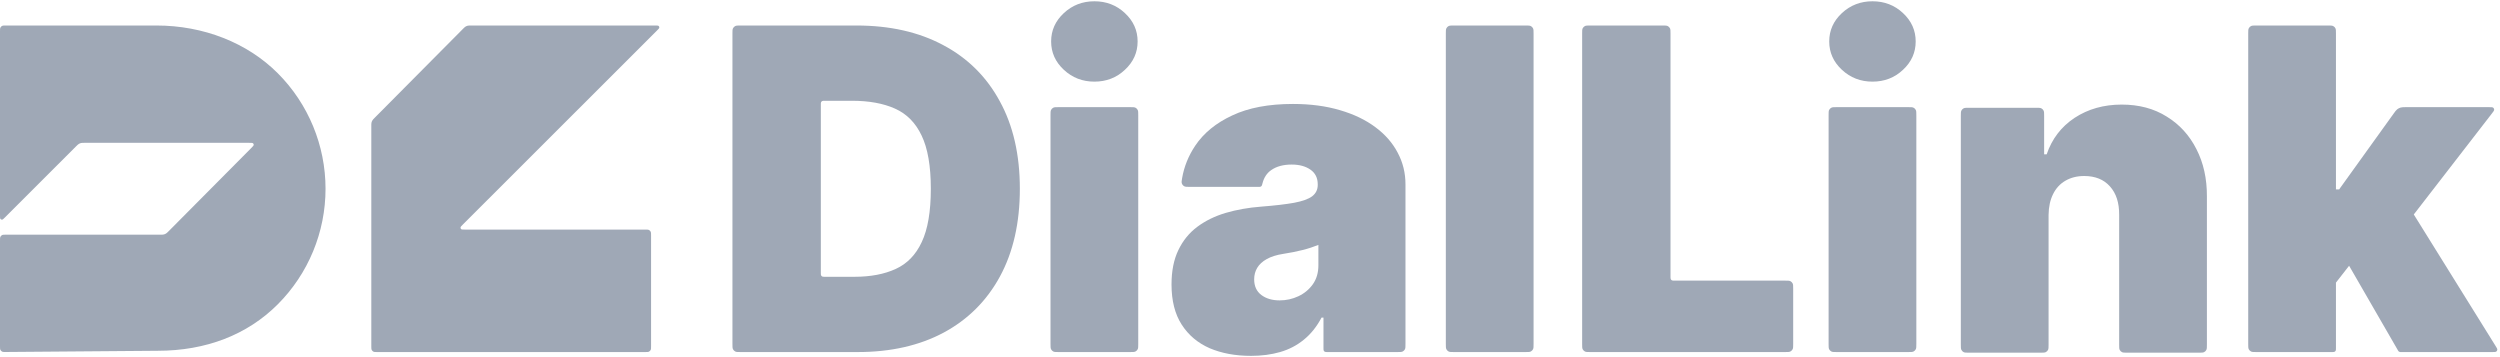
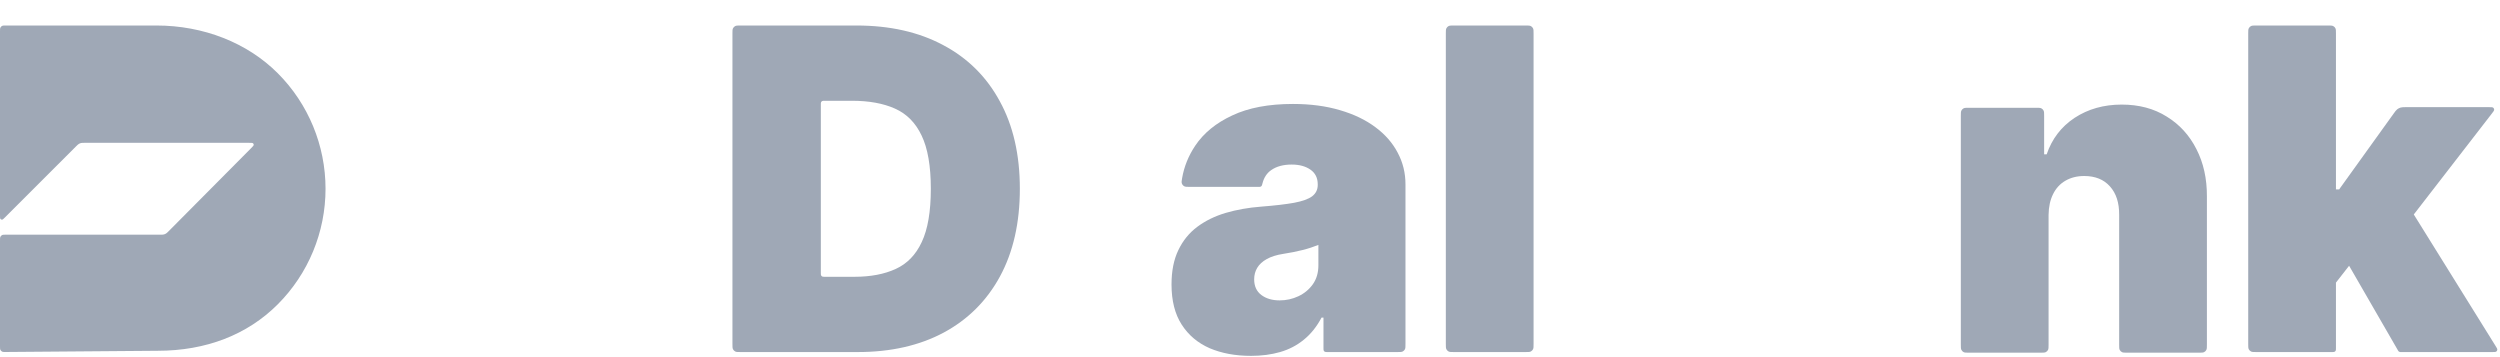
<svg xmlns="http://www.w3.org/2000/svg" width="84" height="12" viewBox="0 0 84 12" fill="none">
  <g clip-path="url(#clip0_14376_248714)">
    <path d="M5.298 11.786C6.92 11.786 8.31 11.251 9.336 10.222C10.362 9.193 10.938 7.798 10.938 6.343C10.938 4.888 10.362 3.493 9.336 2.464C8.31 1.435 6.836 0.857 5.255 0.857L0.205 0.857C0.133 0.857 0.097 0.857 0.07 0.871C0.046 0.883 0.026 0.903 0.014 0.927C0 0.955 0 0.991 0 1.063V7.224C0 7.302 0 7.34 0.015 7.358C0.029 7.374 0.049 7.382 0.069 7.381C0.093 7.379 0.12 7.352 0.175 7.297L2.554 4.919C2.599 4.875 2.621 4.853 2.647 4.837C2.67 4.823 2.695 4.813 2.721 4.806C2.75 4.799 2.781 4.799 2.844 4.799H8.368C8.446 4.799 8.484 4.799 8.502 4.815C8.518 4.828 8.526 4.848 8.525 4.868C8.523 4.892 8.495 4.92 8.441 4.975L5.671 7.764C5.626 7.808 5.604 7.831 5.578 7.847C5.555 7.861 5.53 7.871 5.504 7.878C5.475 7.885 5.443 7.885 5.38 7.885H0.205C0.133 7.885 0.097 7.885 0.07 7.899C0.046 7.911 0.026 7.931 0.014 7.955C0 7.983 0 8.019 0 8.091V11.621C0 11.694 0 11.73 0.014 11.758C0.027 11.782 0.046 11.802 0.071 11.814C0.098 11.828 0.134 11.828 0.207 11.827L5.298 11.786Z" fill="#9FA8B6" />
-     <path d="M12.476 4.241C12.476 4.179 12.476 4.147 12.483 4.118C12.489 4.092 12.5 4.066 12.514 4.044C12.529 4.018 12.552 3.995 12.596 3.951L15.548 0.978C15.592 0.934 15.614 0.911 15.64 0.895C15.663 0.881 15.688 0.871 15.714 0.864C15.744 0.857 15.775 0.857 15.838 0.857H21.996C22.074 0.857 22.113 0.857 22.131 0.873C22.146 0.886 22.155 0.906 22.153 0.927C22.151 0.95 22.124 0.978 22.068 1.033L15.557 7.539C15.502 7.594 15.475 7.621 15.473 7.645C15.471 7.665 15.479 7.685 15.495 7.699C15.513 7.714 15.552 7.714 15.63 7.714H21.671C21.743 7.714 21.779 7.714 21.806 7.728C21.83 7.741 21.85 7.76 21.862 7.784C21.876 7.812 21.876 7.848 21.876 7.92V11.623C21.876 11.695 21.876 11.731 21.862 11.758C21.85 11.783 21.83 11.802 21.806 11.815C21.779 11.829 21.743 11.829 21.671 11.829H12.681C12.609 11.829 12.573 11.829 12.546 11.815C12.522 11.802 12.502 11.783 12.49 11.758C12.476 11.731 12.476 11.695 12.476 11.623V4.241Z" fill="#9FA8B6" />
-     <path d="M78.189 9.879L78.211 6.364H78.595L80.418 3.828C80.478 3.744 80.508 3.703 80.547 3.672C80.581 3.646 80.62 3.626 80.661 3.614C80.708 3.6 80.759 3.6 80.862 3.6H83.614C83.704 3.6 83.749 3.6 83.772 3.618C83.792 3.635 83.804 3.659 83.804 3.685C83.805 3.715 83.777 3.75 83.722 3.821L80.561 7.907H79.727L78.189 9.879ZM75.814 11.829C75.718 11.829 75.67 11.829 75.634 11.81C75.601 11.793 75.575 11.767 75.559 11.735C75.54 11.698 75.54 11.65 75.54 11.554V1.131C75.54 1.035 75.54 0.987 75.559 0.951C75.575 0.918 75.601 0.892 75.634 0.876C75.67 0.857 75.718 0.857 75.814 0.857H78.215C78.311 0.857 78.359 0.857 78.395 0.876C78.427 0.892 78.453 0.918 78.47 0.951C78.488 0.987 78.488 1.035 78.488 1.131V11.691C78.488 11.739 78.488 11.763 78.479 11.782C78.471 11.798 78.458 11.811 78.442 11.819C78.423 11.829 78.4 11.829 78.352 11.829H75.814ZM80.682 11.829C80.653 11.829 80.639 11.829 80.626 11.824C80.615 11.821 80.604 11.815 80.596 11.807C80.585 11.797 80.578 11.785 80.564 11.76L78.723 8.571L80.646 6.471L83.848 11.619C83.891 11.687 83.912 11.722 83.91 11.75C83.908 11.774 83.895 11.797 83.876 11.812C83.853 11.829 83.813 11.829 83.732 11.829H80.682Z" fill="#9FA8B6" />
+     <path d="M78.189 9.879L78.211 6.364H78.595L80.418 3.828C80.478 3.744 80.508 3.703 80.547 3.672C80.581 3.646 80.62 3.626 80.661 3.614C80.708 3.6 80.759 3.6 80.862 3.6H83.614C83.704 3.6 83.749 3.6 83.772 3.618C83.792 3.635 83.804 3.659 83.804 3.685C83.805 3.715 83.777 3.75 83.722 3.821L80.561 7.907H79.727L78.189 9.879ZM75.814 11.829C75.718 11.829 75.67 11.829 75.634 11.81C75.601 11.793 75.575 11.767 75.559 11.735C75.54 11.698 75.54 11.65 75.54 11.554V1.131C75.54 1.035 75.54 0.987 75.559 0.951C75.575 0.918 75.601 0.892 75.634 0.876C75.67 0.857 75.718 0.857 75.814 0.857H78.215C78.311 0.857 78.359 0.857 78.395 0.876C78.427 0.892 78.453 0.918 78.47 0.951C78.488 0.987 78.488 1.035 78.488 1.131V11.691C78.488 11.739 78.488 11.763 78.479 11.782C78.471 11.798 78.458 11.811 78.442 11.819C78.423 11.829 78.4 11.829 78.352 11.829H75.814M80.682 11.829C80.653 11.829 80.639 11.829 80.626 11.824C80.615 11.821 80.604 11.815 80.596 11.807C80.585 11.797 80.578 11.785 80.564 11.76L78.723 8.571L80.646 6.471L83.848 11.619C83.891 11.687 83.912 11.722 83.91 11.75C83.908 11.774 83.895 11.797 83.876 11.812C83.853 11.829 83.813 11.829 83.732 11.829H80.682Z" fill="#9FA8B6" />
    <path d="M68.832 7.221V11.576C68.832 11.672 68.832 11.72 68.814 11.756C68.797 11.789 68.771 11.815 68.739 11.831C68.702 11.85 68.654 11.85 68.559 11.85H66.158C66.062 11.85 66.014 11.85 65.977 11.831C65.945 11.815 65.919 11.789 65.903 11.756C65.884 11.72 65.884 11.672 65.884 11.576V3.896C65.884 3.8 65.884 3.752 65.903 3.715C65.919 3.683 65.945 3.657 65.977 3.64C66.014 3.621 66.062 3.621 66.158 3.621H68.409C68.505 3.621 68.553 3.621 68.589 3.64C68.621 3.657 68.648 3.683 68.664 3.715C68.683 3.752 68.683 3.8 68.683 3.896V5.186H68.768C68.946 4.664 69.26 4.255 69.708 3.959C70.16 3.663 70.687 3.514 71.289 3.514C71.869 3.514 72.373 3.648 72.8 3.916C73.231 4.18 73.564 4.545 73.799 5.009C74.038 5.473 74.155 6.004 74.152 6.6V11.576C74.152 11.672 74.152 11.72 74.133 11.756C74.117 11.789 74.091 11.815 74.058 11.831C74.022 11.85 73.974 11.85 73.878 11.85H71.477C71.381 11.85 71.333 11.85 71.297 11.831C71.265 11.815 71.239 11.789 71.222 11.756C71.204 11.72 71.204 11.672 71.204 11.576V7.221C71.207 6.814 71.104 6.495 70.894 6.263C70.687 6.03 70.399 5.914 70.029 5.914C69.786 5.914 69.575 5.968 69.393 6.075C69.215 6.179 69.078 6.329 68.982 6.525C68.886 6.718 68.836 6.95 68.832 7.221Z" fill="#9FA8B6" />
-     <path d="M61.714 11.829C61.618 11.829 61.57 11.829 61.534 11.81C61.502 11.793 61.476 11.767 61.459 11.735C61.441 11.698 61.441 11.65 61.441 11.554V3.874C61.441 3.778 61.441 3.73 61.459 3.694C61.476 3.661 61.502 3.635 61.534 3.619C61.57 3.6 61.618 3.6 61.714 3.6H64.115C64.211 3.6 64.259 3.6 64.295 3.619C64.328 3.635 64.354 3.661 64.37 3.694C64.389 3.73 64.389 3.778 64.389 3.874V11.554C64.389 11.65 64.389 11.698 64.37 11.735C64.354 11.767 64.328 11.793 64.295 11.81C64.259 11.829 64.211 11.829 64.115 11.829H61.714ZM62.915 2.743C62.516 2.743 62.174 2.611 61.889 2.346C61.604 2.082 61.462 1.764 61.462 1.393C61.462 1.021 61.604 0.704 61.889 0.439C62.174 0.175 62.516 0.043 62.915 0.043C63.317 0.043 63.659 0.175 63.94 0.439C64.225 0.704 64.367 1.021 64.367 1.393C64.367 1.764 64.225 2.082 63.94 2.346C63.659 2.611 63.317 2.743 62.915 2.743Z" fill="#9FA8B6" />
-     <path d="M53.433 11.829C53.337 11.829 53.289 11.829 53.253 11.81C53.221 11.793 53.195 11.767 53.178 11.735C53.16 11.698 53.16 11.65 53.16 11.554V1.131C53.16 1.035 53.16 0.987 53.178 0.951C53.195 0.918 53.221 0.892 53.253 0.876C53.289 0.857 53.337 0.857 53.433 0.857H55.856C55.951 0.857 55.999 0.857 56.036 0.876C56.068 0.892 56.094 0.918 56.111 0.951C56.129 0.987 56.129 1.035 56.129 1.131V9.291C56.129 9.339 56.129 9.363 56.139 9.382C56.147 9.398 56.16 9.411 56.176 9.419C56.194 9.429 56.218 9.429 56.266 9.429H59.977C60.073 9.429 60.121 9.429 60.157 9.447C60.189 9.464 60.215 9.49 60.232 9.522C60.251 9.559 60.251 9.607 60.251 9.703V11.554C60.251 11.65 60.251 11.698 60.232 11.735C60.215 11.767 60.189 11.793 60.157 11.81C60.121 11.829 60.073 11.829 59.977 11.829H53.433Z" fill="#9FA8B6" />
    <path d="M51.255 0.857C51.35 0.857 51.398 0.857 51.435 0.876C51.467 0.892 51.493 0.918 51.509 0.951C51.528 0.987 51.528 1.035 51.528 1.131V11.554C51.528 11.65 51.528 11.698 51.509 11.735C51.493 11.767 51.467 11.793 51.435 11.81C51.398 11.829 51.35 11.829 51.255 11.829H48.853C48.758 11.829 48.71 11.829 48.673 11.81C48.641 11.793 48.615 11.767 48.599 11.735C48.58 11.698 48.58 11.65 48.58 11.554V1.131C48.58 1.035 48.58 0.987 48.599 0.951C48.615 0.918 48.641 0.892 48.673 0.876C48.71 0.857 48.758 0.857 48.853 0.857H51.255Z" fill="#9FA8B6" />
    <path d="M42.033 11.957C41.51 11.957 41.047 11.871 40.645 11.7C40.246 11.525 39.932 11.261 39.705 10.907C39.477 10.554 39.363 10.104 39.363 9.557C39.363 9.107 39.439 8.723 39.592 8.405C39.745 8.084 39.959 7.821 40.233 7.618C40.508 7.414 40.826 7.259 41.189 7.152C41.556 7.045 41.951 6.975 42.375 6.943C42.834 6.907 43.203 6.864 43.48 6.814C43.762 6.761 43.965 6.688 44.089 6.595C44.214 6.498 44.276 6.371 44.276 6.214V6.193C44.276 5.979 44.194 5.814 44.031 5.7C43.867 5.586 43.657 5.529 43.4 5.529C43.119 5.529 42.889 5.591 42.712 5.716C42.565 5.818 42.468 5.967 42.419 6.162C42.407 6.207 42.402 6.23 42.391 6.244C42.382 6.257 42.371 6.266 42.356 6.272C42.34 6.279 42.319 6.279 42.278 6.279H39.977C39.876 6.279 39.825 6.279 39.786 6.256C39.753 6.237 39.724 6.202 39.711 6.166C39.695 6.123 39.703 6.077 39.719 5.986C39.786 5.598 39.933 5.234 40.159 4.896C40.443 4.471 40.858 4.132 41.403 3.879C41.948 3.621 42.628 3.493 43.443 3.493C44.031 3.493 44.558 3.563 45.024 3.702C45.49 3.838 45.887 4.029 46.215 4.275C46.543 4.518 46.792 4.804 46.963 5.132C47.137 5.457 47.224 5.811 47.224 6.193V11.554C47.224 11.65 47.224 11.698 47.206 11.735C47.189 11.767 47.163 11.793 47.131 11.81C47.094 11.829 47.047 11.829 46.951 11.829H44.605C44.557 11.829 44.533 11.829 44.515 11.819C44.499 11.811 44.486 11.798 44.478 11.782C44.469 11.763 44.469 11.739 44.469 11.691V10.671H44.404C44.241 10.979 44.041 11.227 43.806 11.416C43.575 11.605 43.31 11.743 43.011 11.829C42.715 11.914 42.389 11.957 42.033 11.957ZM42.995 10.093C43.219 10.093 43.429 10.046 43.625 9.954C43.824 9.861 43.986 9.727 44.111 9.552C44.235 9.377 44.298 9.164 44.298 8.914V8.229C44.219 8.261 44.136 8.291 44.047 8.32C43.961 8.348 43.869 8.375 43.769 8.4C43.673 8.425 43.569 8.448 43.459 8.47C43.352 8.491 43.24 8.511 43.123 8.529C42.895 8.564 42.708 8.623 42.562 8.705C42.419 8.784 42.313 8.882 42.242 9C42.174 9.114 42.14 9.243 42.14 9.386C42.14 9.614 42.22 9.789 42.38 9.911C42.541 10.032 42.745 10.093 42.995 10.093Z" fill="#9FA8B6" />
-     <path d="M35.57 11.829C35.475 11.829 35.427 11.829 35.39 11.81C35.358 11.793 35.332 11.767 35.316 11.735C35.297 11.698 35.297 11.65 35.297 11.554V3.874C35.297 3.778 35.297 3.73 35.316 3.694C35.332 3.661 35.358 3.635 35.39 3.619C35.427 3.6 35.475 3.6 35.57 3.6H37.972C38.067 3.6 38.115 3.6 38.152 3.619C38.184 3.635 38.21 3.661 38.226 3.694C38.245 3.73 38.245 3.778 38.245 3.874V11.554C38.245 11.65 38.245 11.698 38.226 11.735C38.21 11.767 38.184 11.793 38.152 11.81C38.115 11.829 38.067 11.829 37.972 11.829H35.57ZM36.771 2.743C36.372 2.743 36.03 2.611 35.746 2.346C35.461 2.082 35.318 1.764 35.318 1.393C35.318 1.021 35.461 0.704 35.746 0.439C36.03 0.175 36.372 0.043 36.771 0.043C37.173 0.043 37.515 0.175 37.796 0.439C38.081 0.704 38.224 1.021 38.224 1.393C38.224 1.764 38.081 2.082 37.796 2.346C37.515 2.611 37.173 2.743 36.771 2.743Z" fill="#9FA8B6" />
    <path d="M28.819 11.829H24.884C24.788 11.829 24.74 11.829 24.704 11.81C24.672 11.793 24.645 11.767 24.629 11.735C24.61 11.698 24.61 11.65 24.61 11.554V1.131C24.61 1.035 24.61 0.987 24.629 0.951C24.645 0.918 24.672 0.892 24.704 0.876C24.74 0.857 24.788 0.857 24.884 0.857H28.776C29.901 0.857 30.873 1.077 31.692 1.516C32.515 1.952 33.148 2.58 33.593 3.402C34.042 4.22 34.267 5.2 34.267 6.343C34.267 7.486 34.044 8.468 33.599 9.289C33.154 10.107 32.524 10.736 31.708 11.175C30.893 11.611 29.93 11.829 28.819 11.829ZM27.58 9.163C27.58 9.211 27.58 9.235 27.589 9.253C27.597 9.269 27.61 9.282 27.627 9.291C27.645 9.3 27.669 9.3 27.716 9.3H28.712C29.253 9.3 29.714 9.212 30.095 9.037C30.48 8.862 30.772 8.561 30.971 8.132C31.174 7.704 31.276 7.107 31.276 6.343C31.276 5.579 31.172 4.982 30.966 4.554C30.763 4.125 30.464 3.823 30.069 3.648C29.677 3.473 29.196 3.386 28.627 3.386H27.716C27.669 3.386 27.645 3.386 27.627 3.395C27.61 3.403 27.597 3.416 27.589 3.433C27.58 3.451 27.58 3.475 27.58 3.523V9.163Z" fill="#9FA8B6" />
  </g>
  <defs>
    <clipPath id="clip0_14376_248714">
      <rect width="84" height="12" fill="white" />
    </clipPath>
  </defs>
</svg>